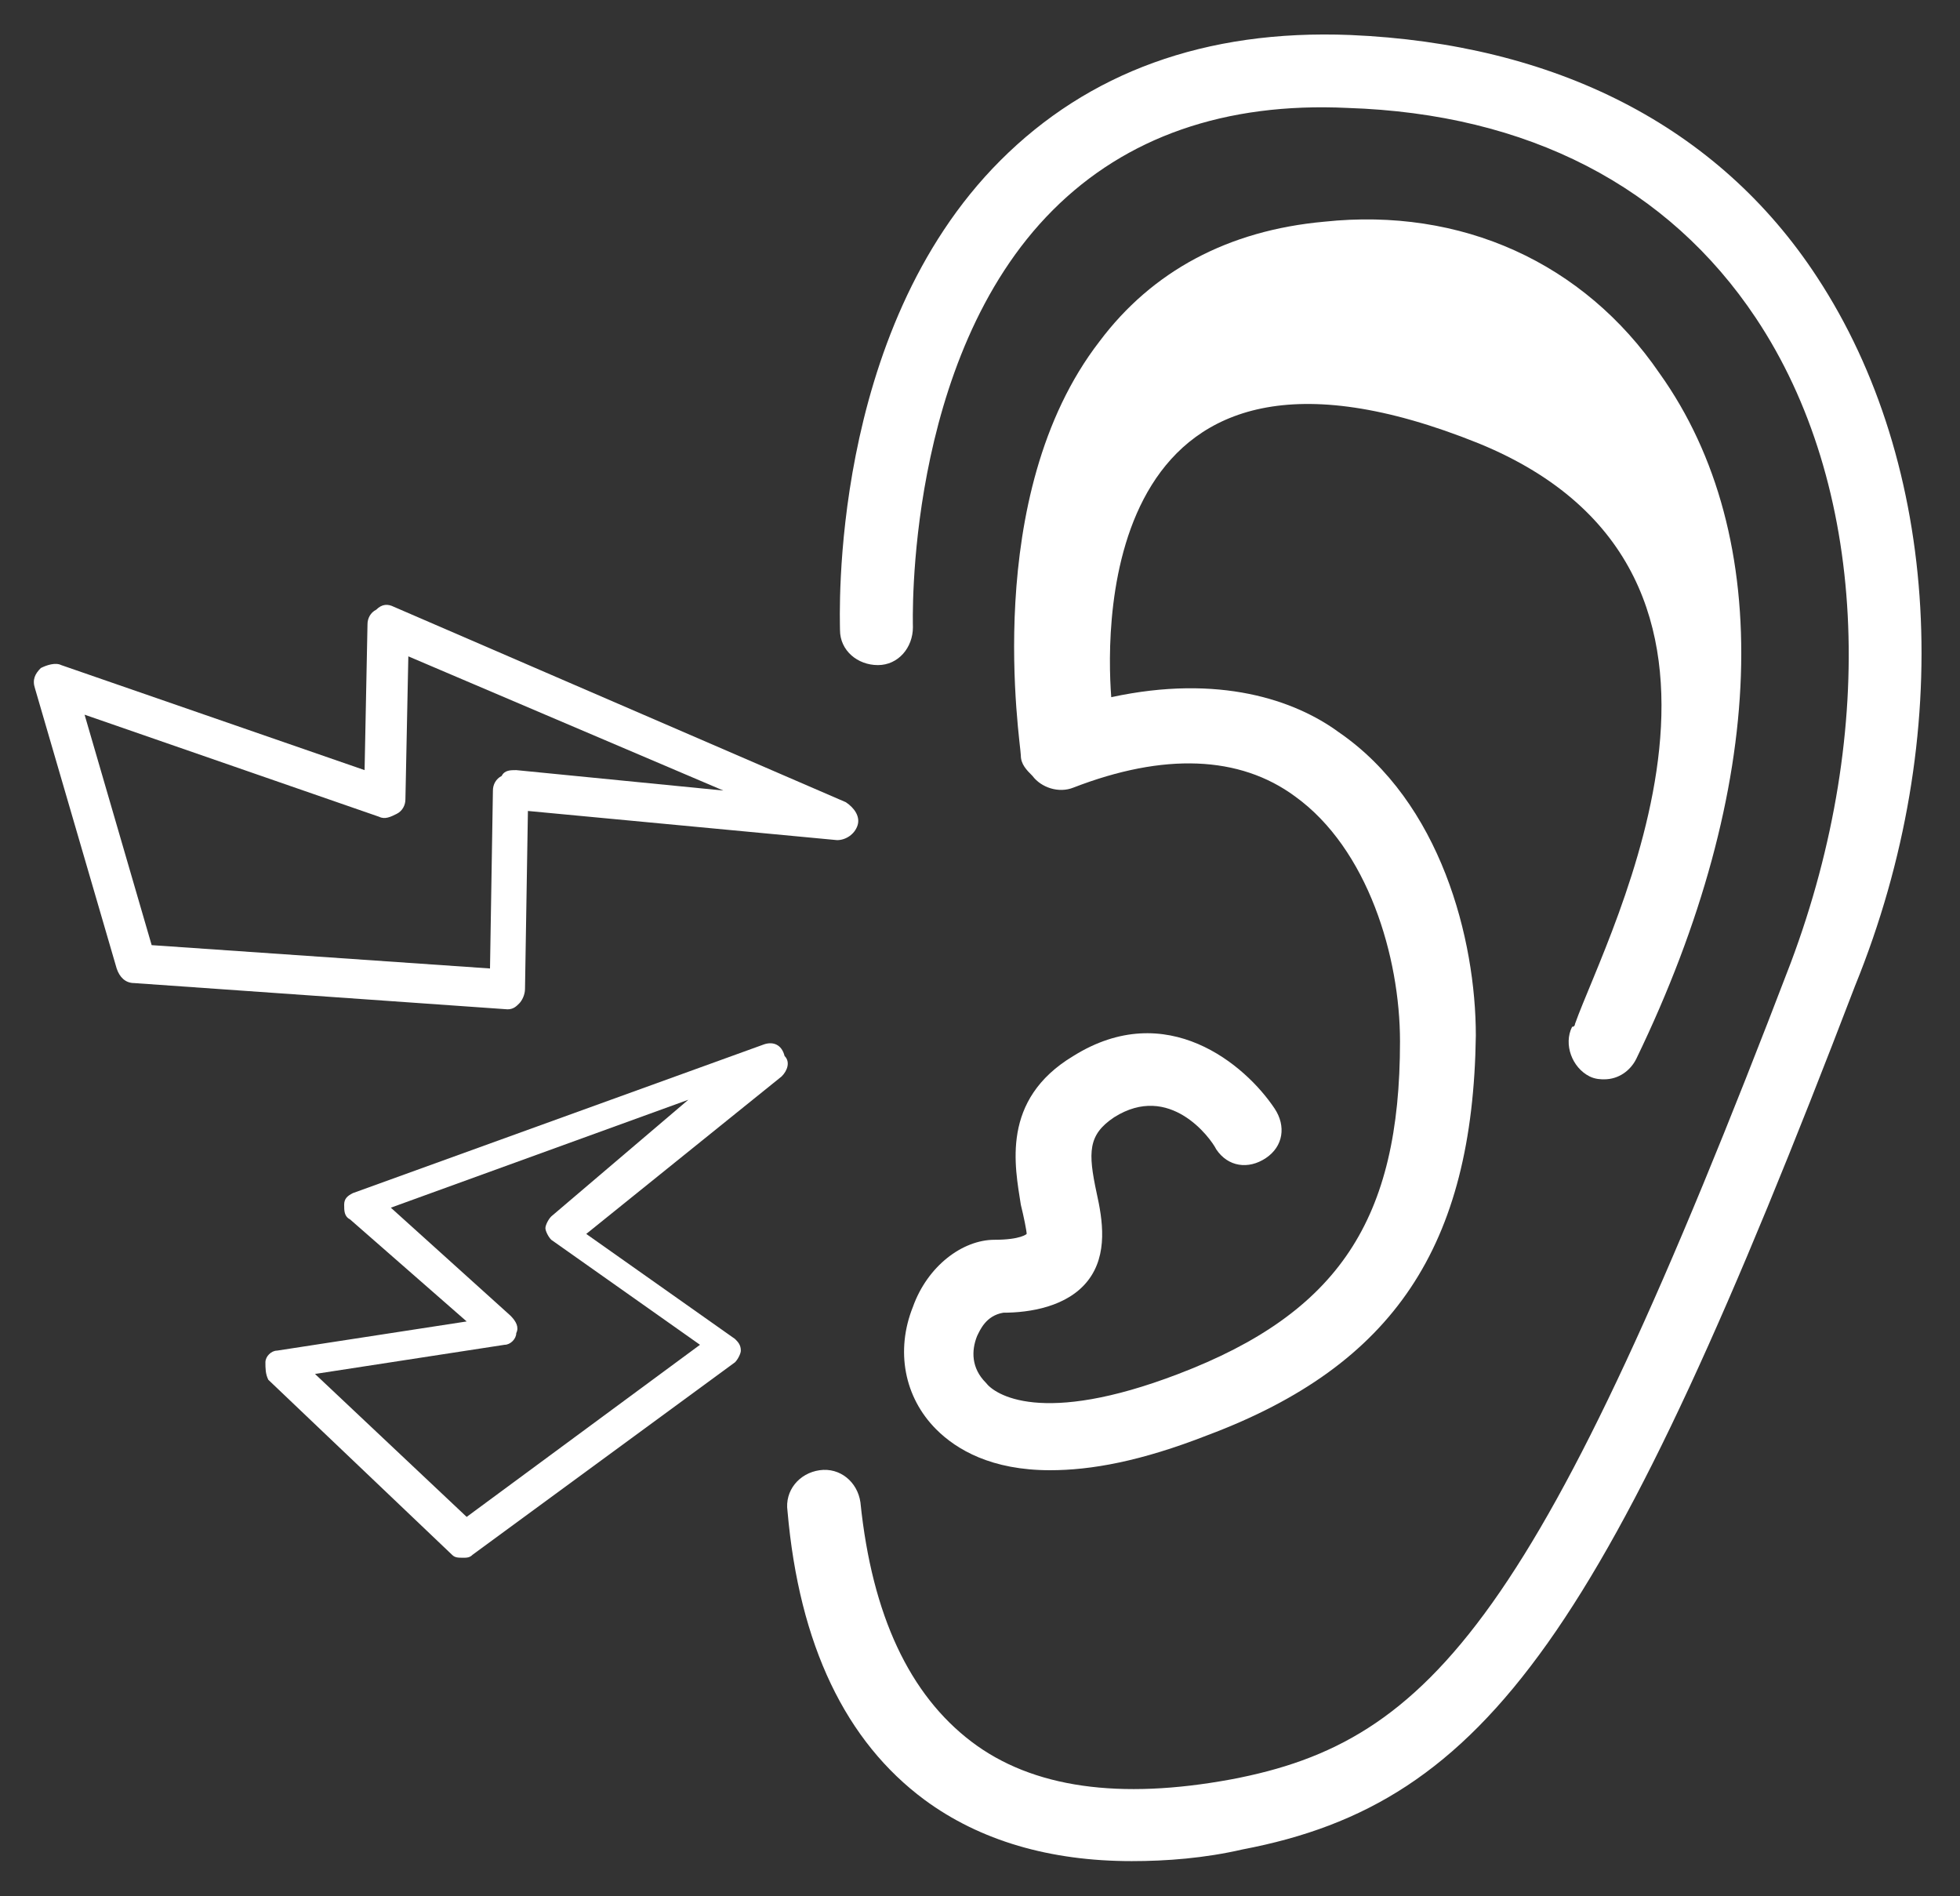
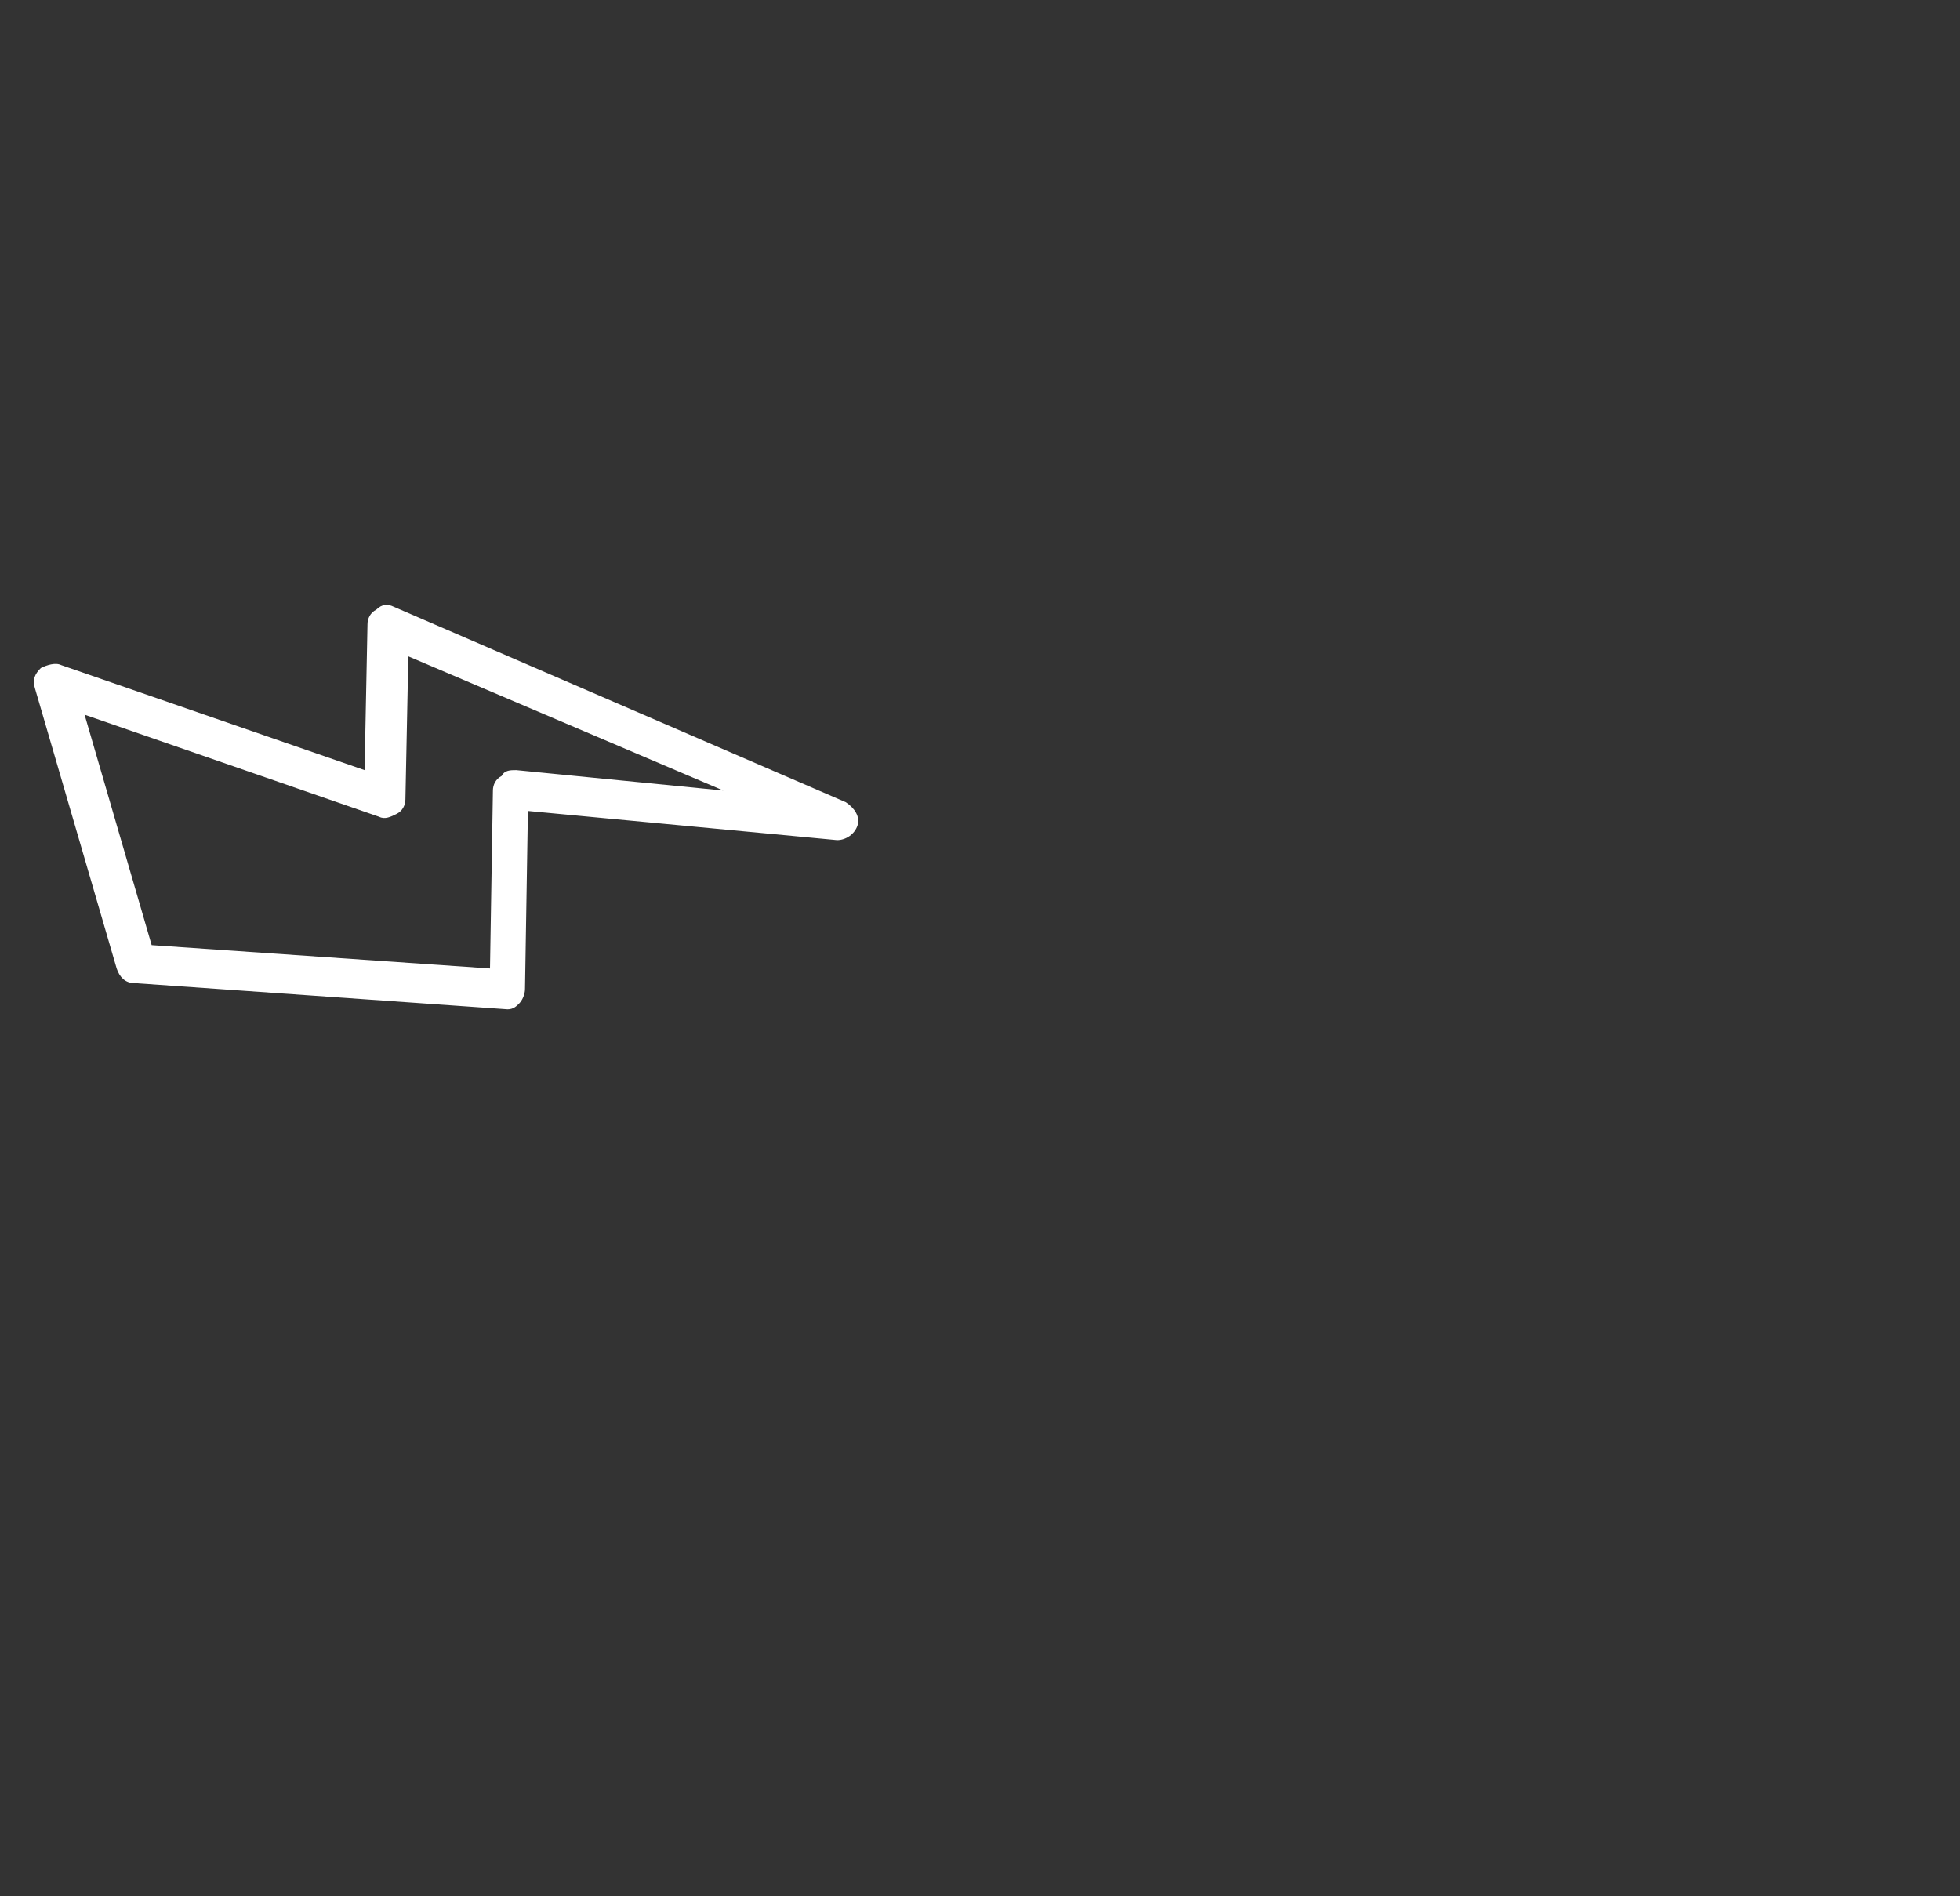
<svg xmlns="http://www.w3.org/2000/svg" version="1.1" id="Layer_1" x="0px" y="0px" width="67.2px" height="65px" viewBox="0 0 67.2 65" style="enable-background:new 0 0 67.2 65;" xml:space="preserve">
  <rect x="0" y="0" width="67.2" height="65" fill="#333333" stroke="none" />
  <style type="text/css">
	.st0{fill:#FFFFFF;}
</style>
  <g>
-     <path class="st0" d="M62.3,9.5c-3.4-5.2-9-8-16-8.3c-5-0.2-9,1.3-12,4.3c-5.9,5.9-5.5,15.7-5.5,16.1c0,0.7,0.6,1.2,1.3,1.2   c0.7,0,1.2-0.6,1.2-1.3c0-0.1-0.3-9.2,4.8-14.3c2.5-2.5,5.9-3.7,10.1-3.5c6.2,0.2,11,2.7,14,7.2c3.8,5.7,4.2,14.1,1.2,22.1   C52.8,55.5,49.1,59.7,42.2,61c-3.8,0.7-6.8,0.3-8.9-1.3c-2.1-1.6-3.4-4.3-3.8-8.2c-0.1-0.7-0.7-1.2-1.4-1.1   c-0.7,0.1-1.2,0.7-1.1,1.4c0.4,4.6,2,7.9,4.7,9.9c1.9,1.4,4.3,2.1,7.1,2.1c1.2,0,2.5-0.1,3.8-0.4c8.4-1.6,12.5-7.4,21-29.6   C67.1,25.2,66.5,15.9,62.3,9.5z" />
-     <path class="st0" d="M31.3,44.8c-0.6,1.5-0.3,3.1,0.8,4.2c0.7,0.7,1.9,1.4,3.9,1.4c1.4,0,3.1-0.3,5.4-1.2c6.4-2.4,9.1-6.5,9.2-13.7   c0-3.3-1.2-8-4.7-10.4c-1.5-1.1-4.1-2-7.8-1.2c-0.2-2.6-0.3-13.9,12.6-8.7C61.7,19.7,55.1,32,54,35.1c0,0,0,0.1-0.1,0.1   c-0.3,0.6,0,1.4,0.6,1.7c0.2,0.1,0.4,0.1,0.5,0.1c0.5,0,0.9-0.3,1.1-0.7c4.5-9.3,4.8-17.9,0.8-23.5C54.3,9,50.1,7.1,45.4,7.6   c-3.3,0.3-5.9,1.7-7.7,4.1c-4.1,5.3-2.7,13.8-2.7,14.2c0,0.3,0.2,0.5,0.4,0.7c0.3,0.4,0.9,0.6,1.4,0.4c3.1-1.2,5.7-1.1,7.6,0.3   c2.5,1.8,3.6,5.5,3.6,8.4c0,6.1-2.1,9.3-7.6,11.4c-4.7,1.8-6.3,0.7-6.6,0.3c-0.5-0.5-0.5-1.1-0.3-1.6c0.1-0.2,0.3-0.7,0.9-0.8   c0.9,0,2.2-0.2,2.9-1.1c0.7-0.9,0.5-2.1,0.3-3c-0.3-1.4-0.3-2,0.6-2.6c1.9-1.2,3.3,0.7,3.5,1.1c0.4,0.6,1.1,0.7,1.7,0.3   c0.6-0.4,0.7-1.1,0.3-1.7c-1-1.5-3.7-3.8-6.9-1.8c-2.5,1.5-2,3.8-1.8,5.1c0.1,0.4,0.2,0.9,0.2,1c0,0-0.2,0.2-1.1,0.2   C33,42.5,31.8,43.4,31.3,44.8z" />
    <path class="st0" d="M17.4,34.6c0.2,0,0.3-0.1,0.4-0.2c0.1-0.1,0.2-0.3,0.2-0.5l0.1-6.1l10.6,1c0.3,0,0.6-0.2,0.7-0.5   c0.1-0.3-0.1-0.6-0.4-0.8l-15.5-6.7c-0.2-0.1-0.4-0.1-0.6,0.1c-0.2,0.1-0.3,0.3-0.3,0.5l-0.1,5L2.1,22.8c-0.2-0.1-0.5,0-0.7,0.1   c-0.2,0.2-0.3,0.4-0.2,0.7l2.8,9.6c0.1,0.3,0.3,0.5,0.6,0.5L17.4,34.6C17.4,34.6,17.4,34.6,17.4,34.6z M16.9,27.1l-0.1,6.1   L5.2,32.4l-2.3-7.9L13,28c0.2,0.1,0.4,0,0.6-0.1c0.2-0.1,0.3-0.3,0.3-0.5l0.1-4.9l10.8,4.6l-7.1-0.7c-0.2,0-0.4,0-0.5,0.2   C17,26.7,16.9,26.9,16.9,27.1z" />
-     <path class="st0" d="M26.2,35.8l-14.1,5.1c-0.2,0.1-0.3,0.2-0.3,0.4s0,0.4,0.2,0.5l4,3.5l-6.5,1c-0.2,0-0.4,0.2-0.4,0.4   s0,0.4,0.1,0.6l6.3,6c0.1,0.1,0.2,0.1,0.4,0.1c0.1,0,0.2,0,0.3-0.1l9-6.6c0.1-0.1,0.2-0.3,0.2-0.4c0-0.2-0.1-0.3-0.2-0.4l-5.1-3.6   l6.7-5.4c0.2-0.2,0.3-0.5,0.1-0.7C26.8,35.8,26.5,35.7,26.2,35.8z M18.9,41.7c-0.1,0.1-0.2,0.3-0.2,0.4s0.1,0.3,0.2,0.4l5.1,3.6   l-8,5.9l-5.2-4.9l6.5-1c0.2,0,0.4-0.2,0.4-0.4c0.1-0.2,0-0.4-0.2-0.6l-4.1-3.7l10.2-3.7L18.9,41.7z" />
  </g>
</svg>